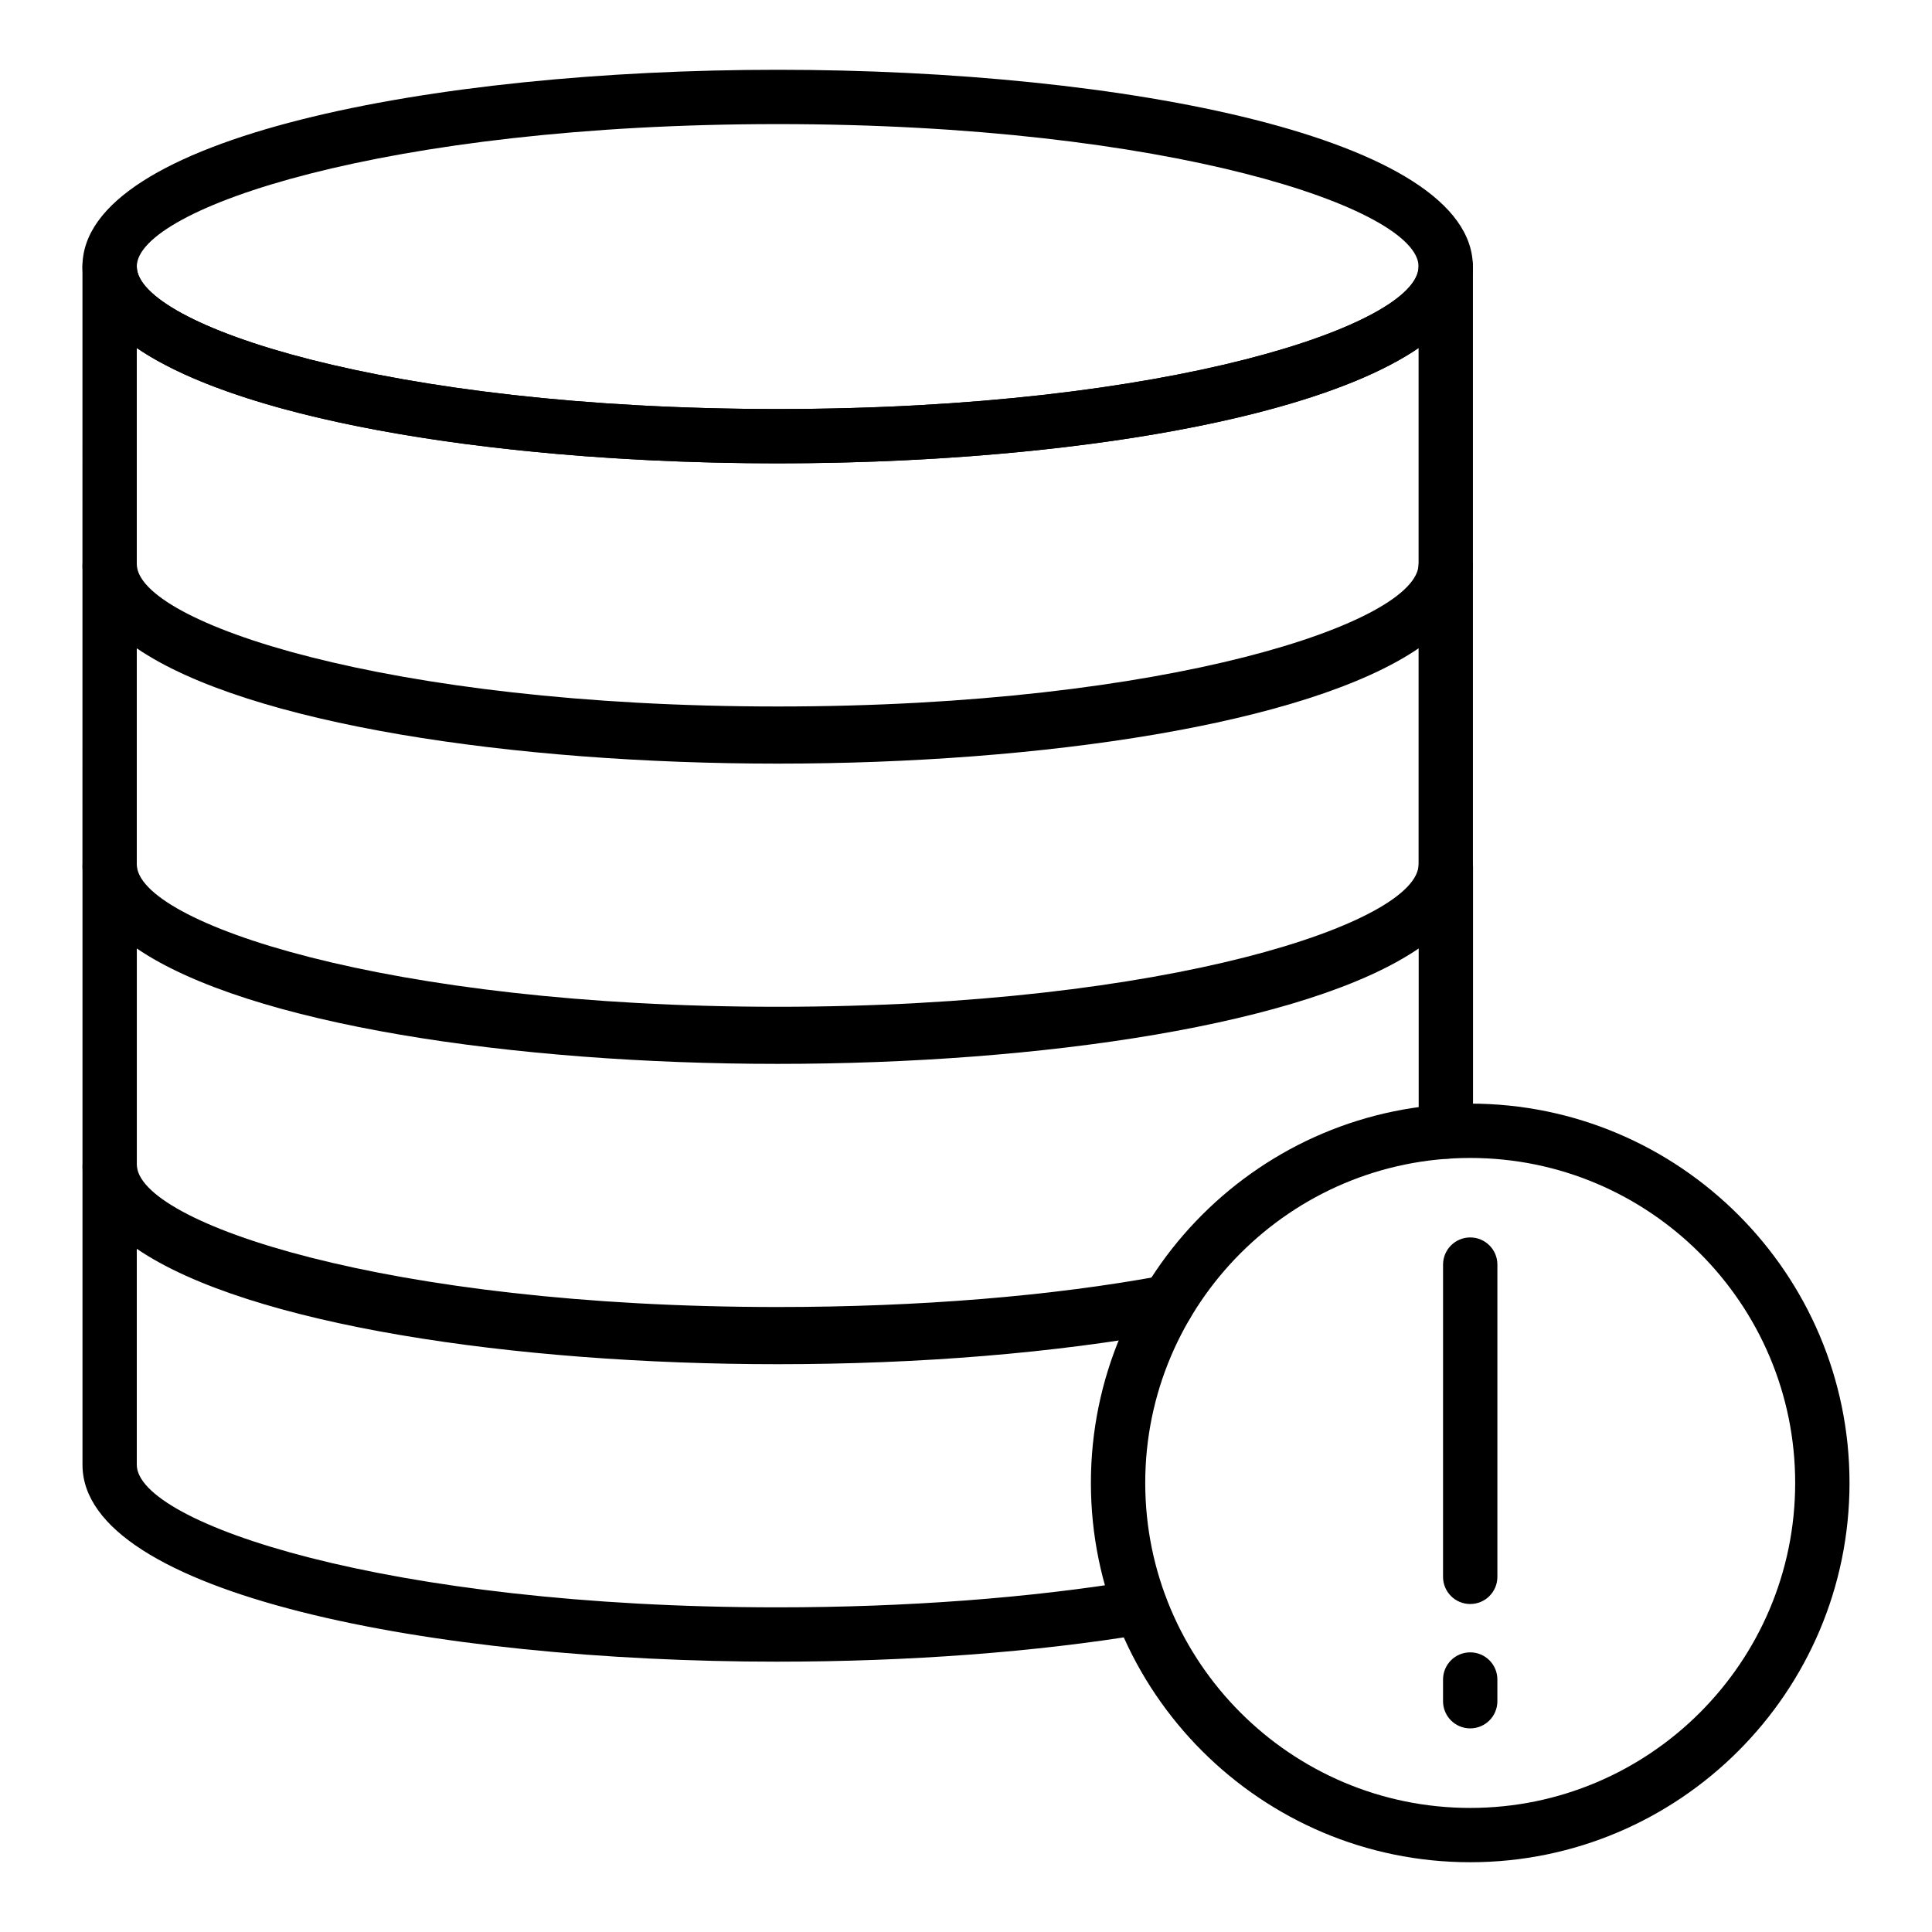
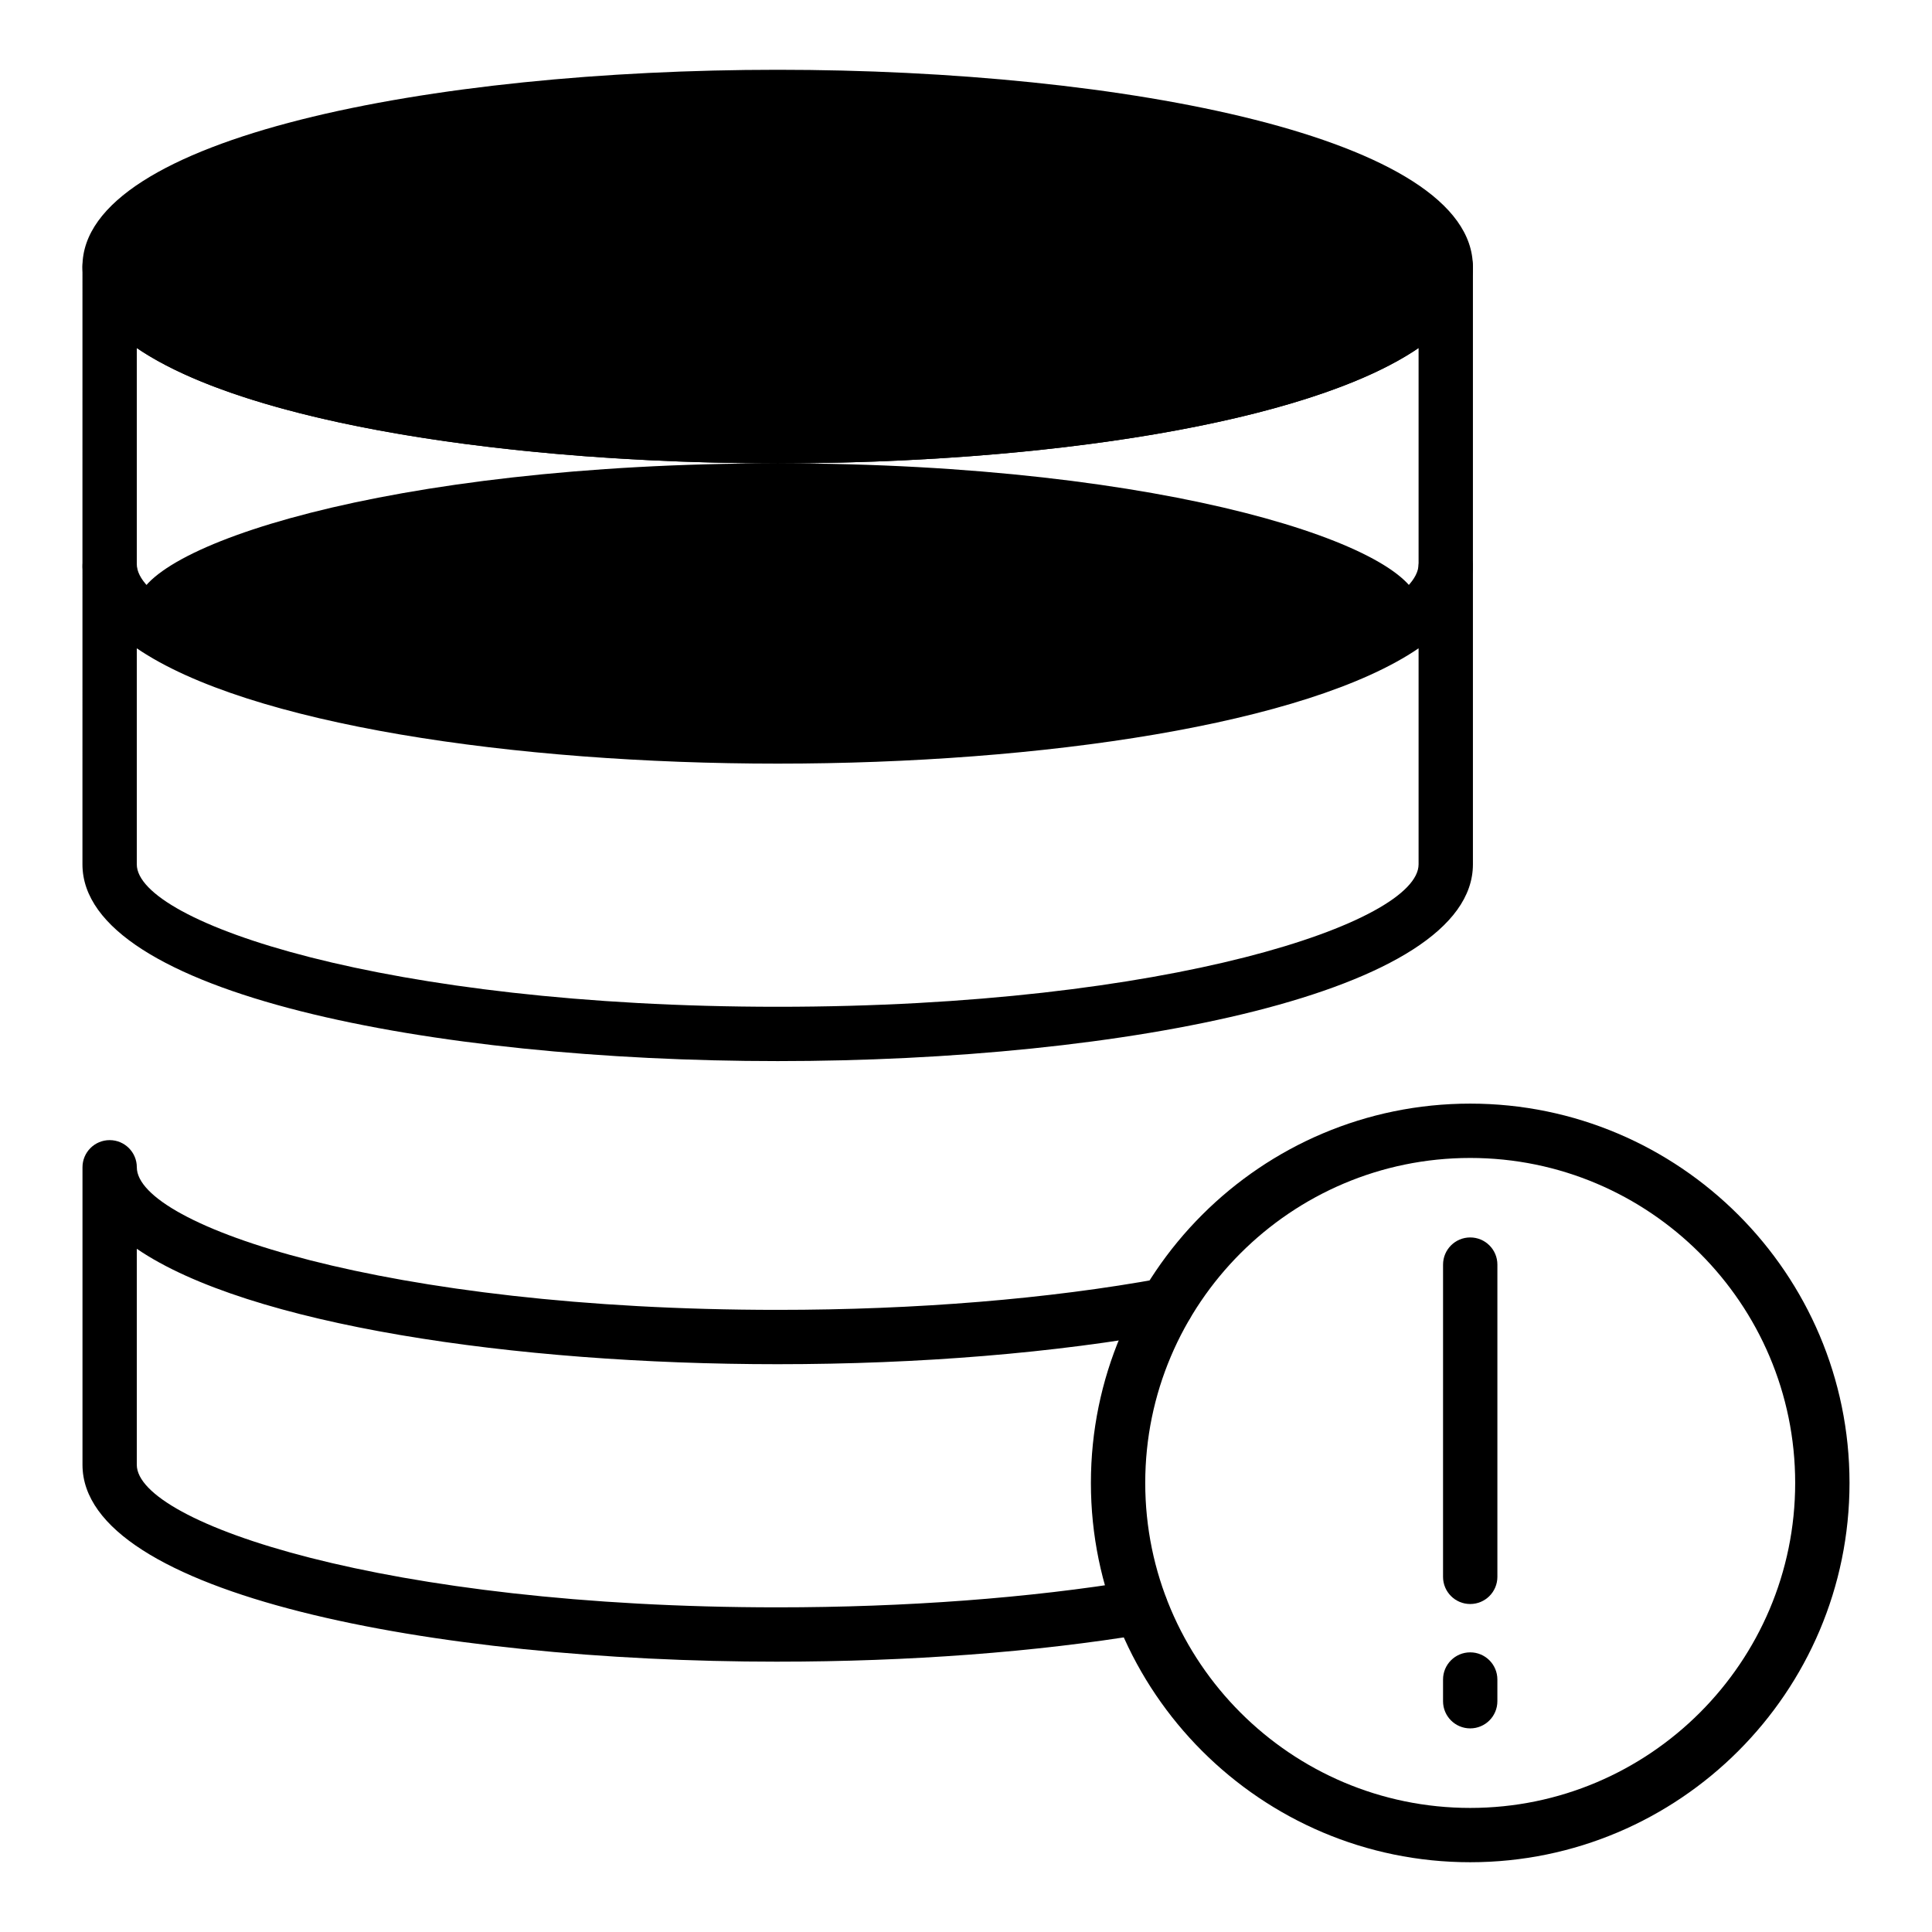
<svg xmlns="http://www.w3.org/2000/svg" fill="#000000" width="800px" height="800px" version="1.1" viewBox="144 144 512 512">
  <g>
-     <path d="m350.09 266.79c-91.555 0-184.24-17.914-184.24-52.152 0.004-34.234 92.691-52.145 184.24-52.145 91.555 0 184.23 17.91 184.23 52.145 0 34.238-92.68 52.152-184.23 52.152zm0-89.902c-103.68 0-169.84 22.359-169.84 37.75 0 15.395 66.168 37.758 169.85 37.758 103.68 0 169.84-22.363 169.84-37.758-0.004-15.391-66.164-37.75-169.84-37.75z" />
+     <path d="m350.09 266.79c-91.555 0-184.24-17.914-184.24-52.152 0.004-34.234 92.691-52.145 184.24-52.145 91.555 0 184.23 17.91 184.23 52.145 0 34.238-92.68 52.152-184.23 52.152zc-103.68 0-169.84 22.359-169.84 37.75 0 15.395 66.168 37.758 169.85 37.758 103.68 0 169.84-22.363 169.84-37.758-0.004-15.391-66.164-37.75-169.84-37.75z" />
    <path d="m350.09 345.62c-91.555 0-184.24-17.91-184.24-52.145l0.004-78.84c0-3.977 3.219-7.199 7.199-7.199 3.977 0 7.199 3.219 7.199 7.199 0 15.395 66.168 37.758 169.85 37.758 103.68 0 169.84-22.363 169.84-37.758 0-3.977 3.219-7.199 7.199-7.199 3.977 0 7.199 3.219 7.199 7.199v78.84c-0.012 34.238-92.691 52.145-184.25 52.145zm-169.84-109.39v57.246c0 15.395 66.168 37.75 169.85 37.75 103.68 0 169.84-22.359 169.84-37.75v-57.246c-29.512 20.137-100.01 30.559-169.84 30.559-69.84 0-140.33-10.422-169.85-30.559z" />
    <path d="m350.09 425.2c-91.555 0-184.24-17.91-184.24-52.145l0.004-78.84c0-3.977 3.219-7.199 7.199-7.199 3.977 0 7.199 3.219 7.199 7.199 0 15.395 66.168 37.758 169.85 37.758 103.68 0 169.84-22.363 169.84-37.758 0-3.977 3.219-7.199 7.199-7.199 3.977 0 7.199 3.219 7.199 7.199v78.84c-0.012 34.234-92.691 52.145-184.25 52.145zm-169.84-109.39v57.246c0 15.395 66.168 37.75 169.85 37.75 103.68 0 169.84-22.359 169.84-37.75v-57.246c-29.512 20.137-100.01 30.559-169.84 30.559-69.84 0.004-140.33-10.422-169.85-30.559z" />
-     <path d="m350.07 504.77c-91.539 0-184.21-17.922-184.21-52.172v-78.84c0-3.977 3.219-7.199 7.199-7.199 3.977 0 7.199 3.219 7.199 7.199 0 15.406 66.152 37.785 169.82 37.785 103.71 0 169.89-22.379 169.89-37.785 0-3.977 3.219-7.199 7.199-7.199 3.977 0 7.199 3.219 7.199 7.199v70.125c0 3.977-3.219 7.199-7.199 7.199-3.977 0-7.199-3.219-7.199-7.199v-48.527c-29.52 20.152-100.04 30.582-169.89 30.582-69.82 0-140.3-10.43-169.82-30.582v57.242c0 15.406 66.152 37.777 169.82 37.777 37.422 0 72.727-2.883 102.09-8.344 3.902-0.758 7.66 1.855 8.391 5.762 0.723 3.906-1.855 7.66-5.762 8.391-30.219 5.621-66.43 8.586-104.72 8.586z" />
    <path d="m350.07 584.36c-91.539 0-184.21-17.922-184.21-52.172v-78.844c0-3.977 3.219-7.199 7.199-7.199 3.977 0 7.199 3.219 7.199 7.199 0 15.406 66.152 37.785 169.82 37.785 36.746 0 71.91-2.891 101.69-8.352 3.957-0.738 7.668 1.871 8.379 5.777 0.719 3.906-1.871 7.66-5.777 8.379-30.629 5.625-66.691 8.594-104.3 8.594-69.82 0-140.3-10.43-169.82-30.582v57.242c0 15.406 66.152 37.777 169.82 37.777 33.977 0 66.828-2.461 95.004-7.121 3.902-0.684 7.625 2.012 8.273 5.926 0.652 3.922-2.004 7.625-5.926 8.273-28.934 4.785-62.602 7.316-97.352 7.316z" />
    <path d="m533.62 637.51c-55.426 0-100.52-45.094-100.52-100.52 0-55.426 45.09-100.52 100.52-100.52s100.52 45.09 100.52 100.52c0 55.43-45.086 100.52-100.52 100.52zm0-186.64c-47.484 0-86.121 38.637-86.121 86.121 0 47.492 38.637 86.129 86.121 86.129s86.121-38.637 86.121-86.129c0-47.484-38.637-86.121-86.121-86.121z" />
    <path d="m533.62 602.04c-3.977 0-7.199-3.219-7.199-7.199v-5.75c0-3.977 3.219-7.199 7.199-7.199 3.977 0 7.199 3.219 7.199 7.199v5.75c0 3.981-3.219 7.199-7.199 7.199z" />
    <path d="m533.62 569.08c-3.977 0-7.199-3.219-7.199-7.199l0.004-82.746c0-3.977 3.219-7.199 7.199-7.199 3.977 0 7.199 3.219 7.199 7.199v82.746c-0.004 3.981-3.223 7.199-7.203 7.199z" />
  </g>
</svg>